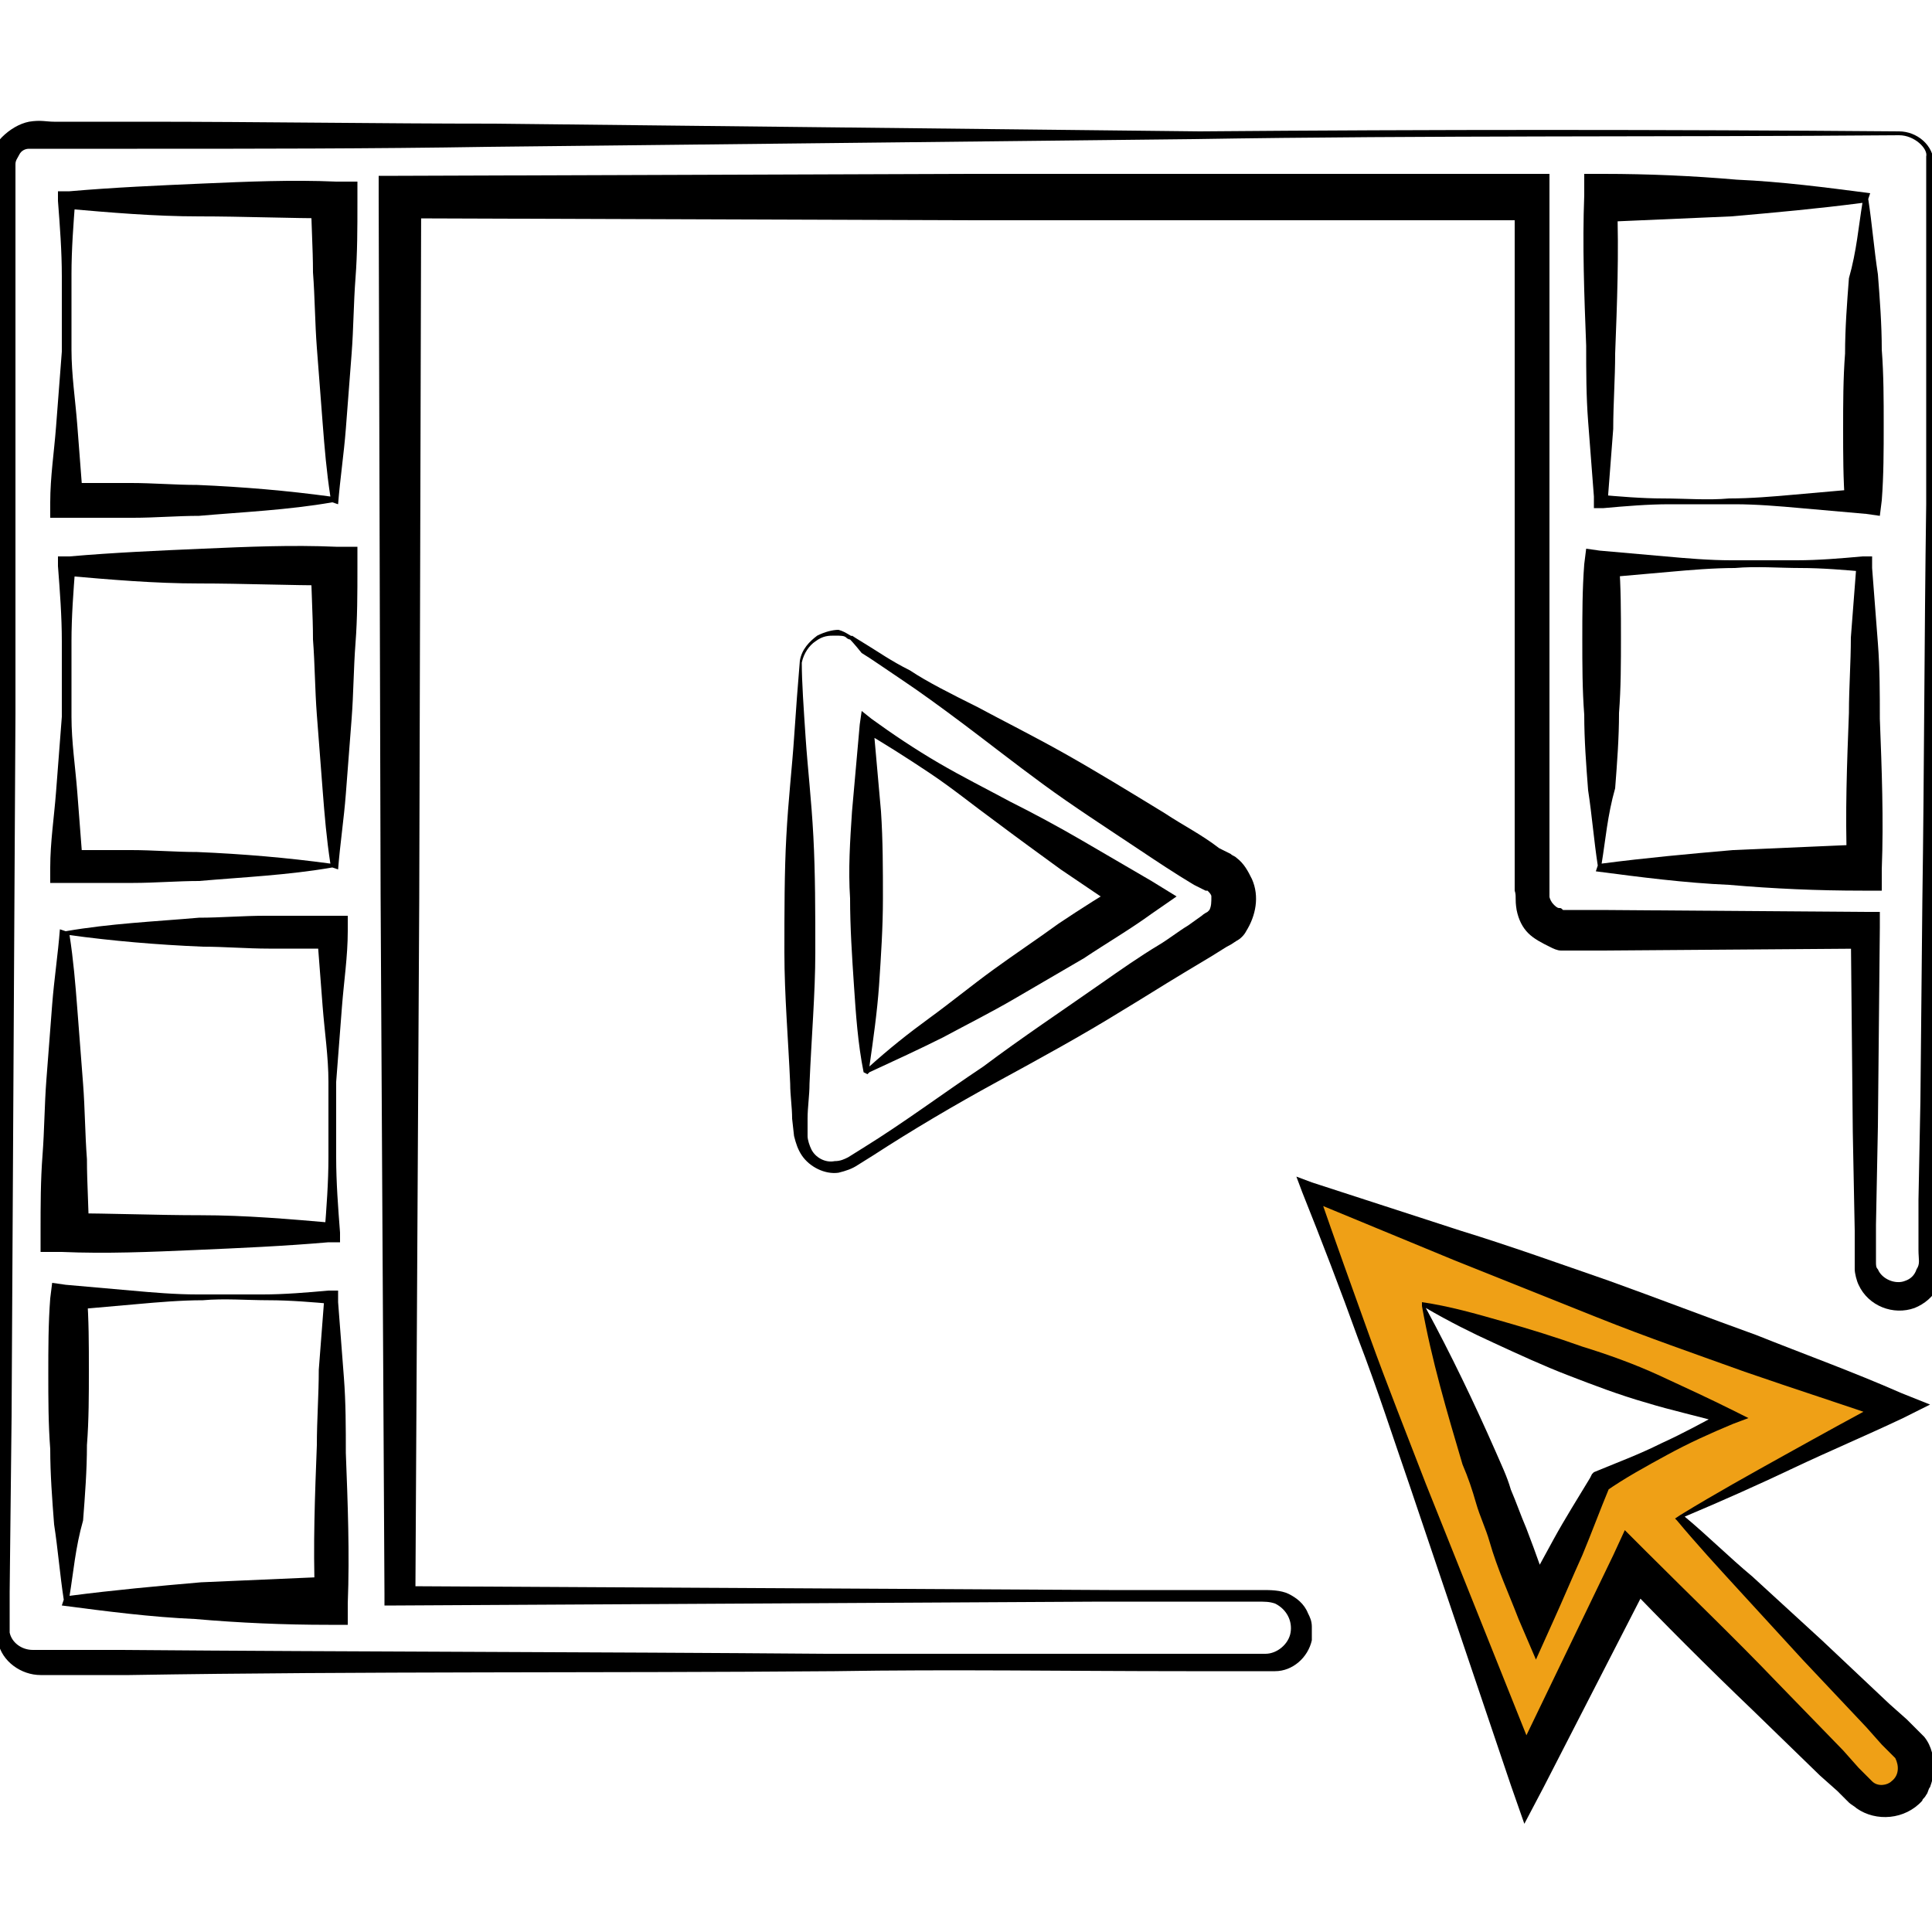
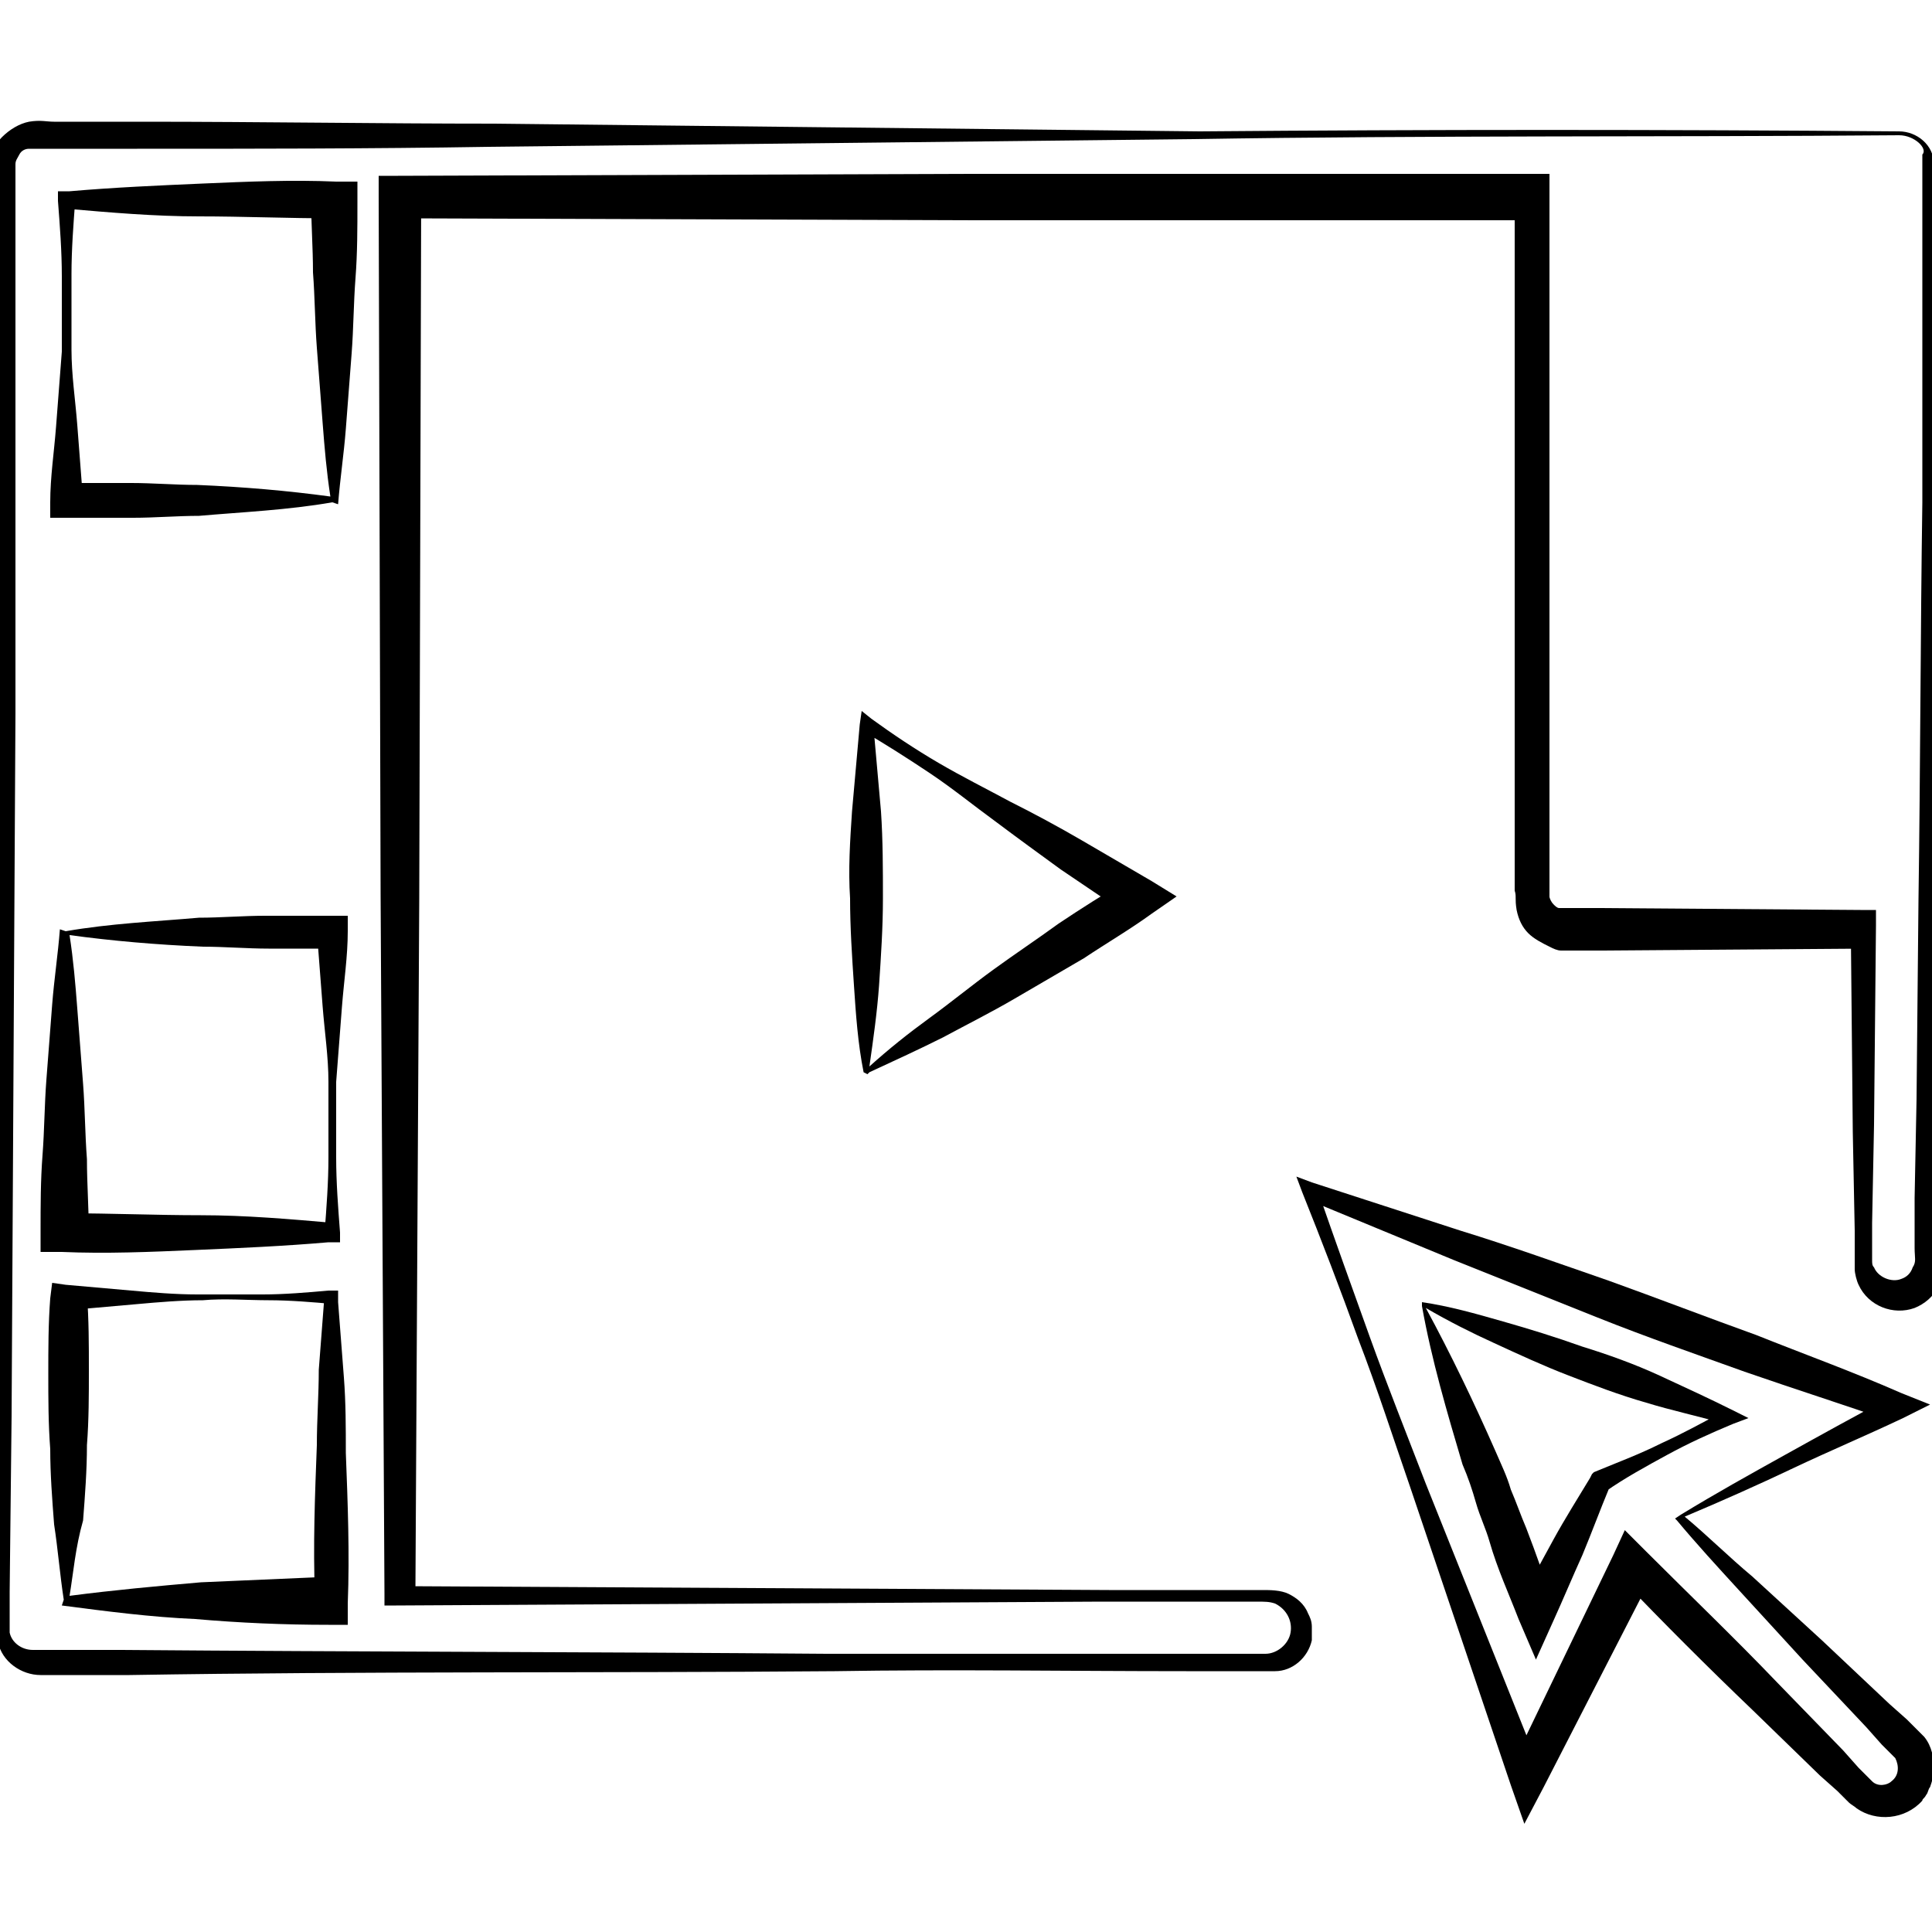
<svg xmlns="http://www.w3.org/2000/svg" version="1.1" id="Capa_1" x="0px" y="0px" viewBox="-366 618 100 100" style="enable-background:new -366 618 100 100;" xml:space="preserve">
  <style type="text/css">
	.st0{fill:#EFA016;}
</style>
  <g>
    <g>
-       <path class="st0" d="M-279,696.4l11.2-5.6l-30.4-11.2l11.2,30.4l5.6-11.2l11.7,11.7c0.3,0.3,0.8,0.5,1.2,0.5    c0.4,0,0.9-0.2,1.2-0.5c0.7-0.7,0.7-1.8,0-2.4L-279,696.4z M-292.4,685.5l15.9,5.9l-6.7,3.3l-3.4,6.7L-292.4,685.5z" />
      <g>
        <path d="M-279,696.4c1.8-1.1,3.6-2.1,5.4-3.1c1.8-1,3.6-2,5.5-3l0.1,1.3c-2.6-0.9-5.1-1.7-7.7-2.6c-2.5-0.9-5.1-1.8-7.6-2.8     c-2.5-1-5-2-7.5-3l-7.5-3.1l0.5-0.5c0.9,2.6,1.8,5.1,2.7,7.6c0.9,2.5,1.9,5,2.9,7.6l3,7.5l3,7.5l-1.7-0.1l5.4-11.2l0.6-1.3     l1.1,1.1c2.3,2.3,4.6,4.5,6.8,6.8l3.4,3.5l0.8,0.9l0.4,0.4l0.2,0.2c0.1,0.1,0.1,0.1,0.1,0.1c0.3,0.3,0.8,0.2,1,0     c0.4-0.3,0.4-0.8,0.2-1.2c0,0-0.1-0.1-0.1-0.1l-0.2-0.2l-0.4-0.4l-0.8-0.9l-3.3-3.5c-1.1-1.2-2.2-2.4-3.3-3.6     c-1.1-1.2-2.2-2.4-3.2-3.6l-0.1-0.1L-279,696.4z M-278.8,696.5c1.2,1,2.3,2.1,3.5,3.1c1.2,1.1,2.4,2.2,3.6,3.3l3.5,3.3l0.9,0.8     l0.4,0.4l0.2,0.2c0.1,0.1,0.2,0.2,0.3,0.3c0.4,0.5,0.5,1.1,0.5,1.7c0,0.3-0.1,0.6-0.2,0.9c-0.1,0.1-0.1,0.3-0.2,0.4     c-0.1,0.2-0.2,0.2-0.2,0.3c-0.9,1-2.4,1.1-3.4,0.4c-0.1-0.1-0.3-0.2-0.4-0.3l-0.2-0.2l-0.4-0.4l-0.9-0.8l-3.5-3.4     c-2.3-2.2-4.6-4.5-6.8-6.8l1.7-0.3l-5.7,11.1l-1,1.9l-0.7-2l-2.6-7.7l-2.6-7.7c-0.9-2.6-1.7-5.1-2.7-7.7     c-0.9-2.5-1.9-5.1-2.9-7.6l-0.3-0.8l0.8,0.3l7.7,2.5c2.6,0.8,5.1,1.7,7.7,2.6c2.5,0.9,5.1,1.9,7.6,2.8c2.5,1,5,1.9,7.5,3l1.5,0.6     l-1.4,0.7c-1.9,0.9-3.8,1.7-5.7,2.6C-275.1,694.9-276.9,695.7-278.8,696.5z" />
        <path d="M-292.4,685.4c1.4,0.2,2.8,0.6,4.2,1c1.4,0.4,2.7,0.8,4.1,1.3c1.3,0.4,2.7,0.9,4,1.5c1.3,0.6,2.6,1.2,3.8,1.8l0.8,0.4     l-0.8,0.3c-1.2,0.5-2.3,1-3.4,1.6c-1.1,0.6-2.2,1.2-3.2,1.9l0.2-0.2c-0.5,1.2-0.9,2.3-1.4,3.5c-0.5,1.1-1,2.3-1.5,3.4l-0.9,2     l-0.9-2.1c-0.5-1.3-1.1-2.6-1.5-4c-0.2-0.7-0.5-1.3-0.7-2c-0.2-0.7-0.4-1.3-0.7-2c-0.8-2.7-1.6-5.4-2.1-8.2l0-0.2L-292.4,685.4z      M-292.2,685.7c1.3,2.4,2.5,4.9,3.6,7.4c0.3,0.7,0.6,1.3,0.8,2c0.3,0.7,0.5,1.3,0.8,2c0.5,1.3,1,2.7,1.4,4l-1.8-0.1     c0.6-1.1,1.2-2.2,1.8-3.3c0.6-1.1,1.3-2.2,1.9-3.2l0.1-0.2l0.1-0.1c1.2-0.5,2.3-0.9,3.5-1.5c1.1-0.5,2.2-1.1,3.3-1.7l0,0.7     c-1.4-0.4-2.8-0.7-4.1-1.1c-1.4-0.4-2.7-0.9-4-1.4c-1.3-0.5-2.6-1.1-3.9-1.7C-289.8,687-291,686.4-292.2,685.7z" />
      </g>
    </g>
    <g>
      <g>
-         <path d="M-322,651.1c0,0-0.1,0-0.2-0.1c-0.1-0.1-0.3-0.1-0.6-0.1c-0.3,0-0.6,0-1,0.3c-0.3,0.2-0.6,0.6-0.7,1.1     c0,1,0.1,2.4,0.2,3.9c0.1,1.5,0.3,3.2,0.4,5.1c0.1,1.9,0.1,3.9,0.1,6c0,2.1-0.2,4.4-0.3,6.8c0,0.6-0.1,1.2-0.1,1.8     c0,0.3,0,0.6,0,0.9c0,0.2,0.1,0.5,0.2,0.7c0.2,0.4,0.7,0.7,1.2,0.6c0.3,0,0.5-0.1,0.7-0.2l0.8-0.5c2.1-1.3,4.1-2.8,6.2-4.2     c2-1.5,4.1-2.9,6.1-4.3c1-0.7,2-1.4,3-2c0.5-0.3,1-0.7,1.5-1l0.7-0.5c0.1-0.1,0.3-0.2,0.3-0.2c0,0,0.1-0.1,0.1-0.1     c0.1-0.2,0.1-0.4,0.1-0.7c0-0.1-0.1-0.2-0.2-0.3l-0.1,0l-0.2-0.1l-0.4-0.2c-1-0.6-1.9-1.2-2.8-1.8c-1.8-1.2-3.5-2.3-5-3.4     c-1.5-1.1-2.9-2.2-4.1-3.1c-1.2-0.9-2.3-1.7-3.2-2.3c-0.9-0.6-1.6-1.1-2.1-1.4C-321.8,651.3-322,651.1-322,651.1z M-321.9,650.9     c0,0,0.3,0.2,0.8,0.5c0.5,0.3,1.2,0.8,2.2,1.3c0.9,0.6,2.1,1.2,3.5,1.9c1.3,0.7,2.9,1.5,4.5,2.4c1.6,0.9,3.4,2,5.2,3.1     c0.9,0.6,1.9,1.1,2.8,1.8l0.4,0.2l0.2,0.1c0.1,0.1,0.2,0.1,0.3,0.2c0.4,0.3,0.6,0.7,0.8,1.1c0.4,0.9,0.2,1.9-0.3,2.7     c-0.1,0.2-0.3,0.4-0.5,0.5c-0.3,0.2-0.3,0.2-0.5,0.3l-0.8,0.5c-0.5,0.3-1,0.6-1.5,0.9c-1,0.6-2.1,1.3-3.1,1.9     c-2.1,1.3-4.3,2.5-6.5,3.7c-2.2,1.2-4.4,2.5-6.4,3.8l-0.8,0.5c-0.3,0.2-0.6,0.3-1,0.4c-0.7,0.1-1.5-0.3-1.9-0.9     c-0.2-0.3-0.3-0.6-0.4-1l-0.1-0.9c0-0.6-0.1-1.2-0.1-1.8c-0.1-2.3-0.3-4.6-0.3-6.8c0-2.1,0-4.2,0.1-6c0.1-1.9,0.3-3.6,0.4-5.1     c0.1-1.5,0.2-2.8,0.3-4c0.1-0.6,0.5-1,0.9-1.3c0.4-0.2,0.8-0.3,1.1-0.3C-322.2,650.7-321.9,651-321.9,650.9z" />
        <path d="M-321.3,673.5c-0.3-1.5-0.4-3-0.5-4.5c-0.1-1.5-0.2-3-0.2-4.5c-0.1-1.5,0-3,0.1-4.5l0.4-4.5l0.1-0.7l0.5,0.4     c1.1,0.8,2.3,1.6,3.5,2.3c1.2,0.7,2.4,1.3,3.7,2c1.2,0.6,2.5,1.3,3.7,2l3.6,2.1l1.3,0.8l-1.3,0.9c-1.1,0.8-2.3,1.5-3.5,2.3     c-1.2,0.7-2.4,1.4-3.6,2.1c-1.2,0.7-2.4,1.3-3.7,2c-1.2,0.6-2.5,1.2-3.8,1.8l-0.1,0.1L-321.3,673.5z M-321,673.2     c1-0.9,2-1.7,3.1-2.5c1.1-0.8,2.2-1.7,3.3-2.5c1.1-0.8,2.3-1.6,3.4-2.4c1.2-0.8,2.3-1.5,3.5-2.2v1.7l-3.4-2.3     c-1.1-0.8-2.2-1.6-3.4-2.5c-1.1-0.8-2.2-1.7-3.4-2.5c-1.2-0.8-2.3-1.5-3.5-2.2l0.6-0.3l0.4,4.5c0.1,1.5,0.1,3,0.1,4.5     c0,1.5-0.1,3-0.2,4.5C-320.6,670.4-320.8,671.8-321,673.2z" />
      </g>
    </g>
    <g>
      <g>
-         <path d="M-267.7,625c-12.2,0.1-24.3,0-36.5,0.2l-36.5,0.4c-6.1,0.1-12.2,0.1-18.2,0.1l-4.6,0c-0.4,0-0.8,0-1,0     c-0.2,0-0.4,0.1-0.5,0.3c-0.1,0.2-0.2,0.3-0.2,0.5l0,1.1l0,9.1l0,18.2l-0.1,18.2l-0.1,18.2l-0.1,9.1l0,1.1c0,0.4,0,0.8,0,1     c0.1,0.5,0.6,0.9,1.2,0.9l4.6,0c12.2,0.1,24.3,0.1,36.5,0.2c6.1,0,12.2,0,18.2,0l4.5,0c0.6,0,1.2-0.5,1.3-1.1     c0.1-0.6-0.2-1.2-0.8-1.5c-0.3-0.1-0.5-0.1-1-0.1l-1.1,0l-2.3,0l-4.6,0l-36.5,0.2l-0.6,0l0-0.6l-0.2-36.2l-0.1-36.2l0-1l1,0     l29.3-0.1l29.3,0l1,0l0,1l0,27.2l0,6.8l0,1.7c0,0.3,0,0.7,0,0.7c0,0.1,0.1,0.3,0.2,0.4c0.1,0.1,0.2,0.2,0.3,0.2     c0.1,0,0.1,0,0.2,0.1c0,0,0.1,0,0.1,0l0.2,0l1.7,0l13.6,0.1l0.8,0l0,0.8l-0.1,10.3l-0.1,5.1l0,1.3c0,0.2,0,0.5,0,0.6     c0,0.2,0,0.3,0.1,0.4c0.2,0.5,0.9,0.8,1.4,0.6c0.3-0.1,0.5-0.3,0.6-0.6c0.2-0.3,0.1-0.5,0.1-1l0-2.6l0.1-5.1l0.1-10.3     c0.1-6.9,0.1-13.7,0.2-20.6l0-10.3l0-5.1l0-2.6C-266.2,625.7-266.9,625-267.7,625z M-267.7,624.8c0.9,0,1.8,0.7,1.8,1.7l0,2.6     l0,5.1l0,10.3c0,6.9,0.1,13.7,0.2,20.6l0.1,10.3l0.1,5.1l0,2.6c0,0.2,0,0.4,0,0.7c0,0.3-0.1,0.6-0.2,0.8     c-0.2,0.5-0.7,0.9-1.2,1.1c-1.1,0.4-2.4-0.1-2.9-1.2c-0.1-0.2-0.2-0.6-0.2-0.8c0-0.3,0-0.4,0-0.7l0-1.3l-0.1-5.1l-0.1-10.3     l0.8,0.8l-13.6,0.1l-1.7,0l-0.2,0c-0.1,0-0.2,0-0.3,0c-0.2,0-0.4-0.1-0.6-0.2c-0.4-0.2-0.8-0.4-1.1-0.7c-0.3-0.3-0.5-0.7-0.6-1.2     c-0.1-0.6,0-0.7-0.1-1l0-1.7l0-6.8l0-27.2l1,1l-29.3,0l-29.3-0.1l1-1l-0.1,36.2l-0.2,36.2l-0.6-0.6l36.5,0.2l4.6,0l2.3,0l1.1,0     c0.3,0,0.9,0,1.3,0.2c0.4,0.2,0.8,0.5,1,1c0.1,0.2,0.2,0.4,0.2,0.7c0,0.2,0,0.5,0,0.7c-0.2,0.9-1,1.6-1.9,1.6l-4.6,0     c-6.1,0-12.2-0.1-18.2,0c-12.2,0.1-24.3,0-36.5,0.2l-4.6,0c-1,0-2-0.7-2.2-1.7c-0.1-0.6-0.1-0.9-0.1-1.3l0-1.1l-0.1-9.1     l-0.1-18.2l-0.1-18.2l0-18.2l0-9.1l0-1.2c0-0.6,0.2-1.1,0.6-1.5c0.4-0.4,0.9-0.7,1.4-0.8c0.6-0.1,0.9,0,1.3,0l4.6,0     c6.1,0,12.2,0.1,18.2,0.1l36.5,0.4C-292,624.7-279.9,624.7-267.7,624.8z" />
+         <path d="M-267.7,625c-12.2,0.1-24.3,0-36.5,0.2l-36.5,0.4c-6.1,0.1-12.2,0.1-18.2,0.1l-4.6,0c-0.4,0-0.8,0-1,0     c-0.2,0-0.4,0.1-0.5,0.3c-0.1,0.2-0.2,0.3-0.2,0.5l0,1.1l0,9.1l0,18.2l-0.1,18.2l-0.1,18.2l-0.1,9.1l0,1.1c0,0.4,0,0.8,0,1     c0.1,0.5,0.6,0.9,1.2,0.9l4.6,0c12.2,0.1,24.3,0.1,36.5,0.2c6.1,0,12.2,0,18.2,0l4.5,0c0.6,0,1.2-0.5,1.3-1.1     c0.1-0.6-0.2-1.2-0.8-1.5c-0.3-0.1-0.5-0.1-1-0.1l-1.1,0l-2.3,0l-4.6,0l-36.5,0.2l-0.6,0l0-0.6l-0.2-36.2l-0.1-36.2l0-1l1,0     l29.3-0.1l29.3,0l1,0l0,1l0,27.2l0,6.8l0,1.7c0,0.3,0,0.7,0,0.7c0,0.1,0.1,0.3,0.2,0.4c0.1,0.1,0.2,0.2,0.3,0.2     c0,0,0.1,0,0.1,0l0.2,0l1.7,0l13.6,0.1l0.8,0l0,0.8l-0.1,10.3l-0.1,5.1l0,1.3c0,0.2,0,0.5,0,0.6     c0,0.2,0,0.3,0.1,0.4c0.2,0.5,0.9,0.8,1.4,0.6c0.3-0.1,0.5-0.3,0.6-0.6c0.2-0.3,0.1-0.5,0.1-1l0-2.6l0.1-5.1l0.1-10.3     c0.1-6.9,0.1-13.7,0.2-20.6l0-10.3l0-5.1l0-2.6C-266.2,625.7-266.9,625-267.7,625z M-267.7,624.8c0.9,0,1.8,0.7,1.8,1.7l0,2.6     l0,5.1l0,10.3c0,6.9,0.1,13.7,0.2,20.6l0.1,10.3l0.1,5.1l0,2.6c0,0.2,0,0.4,0,0.7c0,0.3-0.1,0.6-0.2,0.8     c-0.2,0.5-0.7,0.9-1.2,1.1c-1.1,0.4-2.4-0.1-2.9-1.2c-0.1-0.2-0.2-0.6-0.2-0.8c0-0.3,0-0.4,0-0.7l0-1.3l-0.1-5.1l-0.1-10.3     l0.8,0.8l-13.6,0.1l-1.7,0l-0.2,0c-0.1,0-0.2,0-0.3,0c-0.2,0-0.4-0.1-0.6-0.2c-0.4-0.2-0.8-0.4-1.1-0.7c-0.3-0.3-0.5-0.7-0.6-1.2     c-0.1-0.6,0-0.7-0.1-1l0-1.7l0-6.8l0-27.2l1,1l-29.3,0l-29.3-0.1l1-1l-0.1,36.2l-0.2,36.2l-0.6-0.6l36.5,0.2l4.6,0l2.3,0l1.1,0     c0.3,0,0.9,0,1.3,0.2c0.4,0.2,0.8,0.5,1,1c0.1,0.2,0.2,0.4,0.2,0.7c0,0.2,0,0.5,0,0.7c-0.2,0.9-1,1.6-1.9,1.6l-4.6,0     c-6.1,0-12.2-0.1-18.2,0c-12.2,0.1-24.3,0-36.5,0.2l-4.6,0c-1,0-2-0.7-2.2-1.7c-0.1-0.6-0.1-0.9-0.1-1.3l0-1.1l-0.1-9.1     l-0.1-18.2l-0.1-18.2l0-18.2l0-9.1l0-1.2c0-0.6,0.2-1.1,0.6-1.5c0.4-0.4,0.9-0.7,1.4-0.8c0.6-0.1,0.9,0,1.3,0l4.6,0     c6.1,0,12.2,0.1,18.2,0.1l36.5,0.4C-292,624.7-279.9,624.7-267.7,624.8z" />
        <path d="M-362.6,666.2c2.3-0.4,4.6-0.5,6.9-0.7c1.1,0,2.3-0.1,3.4-0.1c1.1,0,2.3,0,3.4,0l0.9,0l0,0.8c0,1.3-0.2,2.6-0.3,3.9     c-0.1,1.3-0.2,2.6-0.3,3.9c0,1.3,0,2.6,0,3.9c0,1.3,0.1,2.6,0.2,3.9l0,0.5l-0.6,0c-2.3,0.2-4.6,0.3-6.9,0.4     c-2.3,0.1-4.6,0.2-6.9,0.1l-1.1,0l0-1.1c0-1.3,0-2.6,0.1-3.9c0.1-1.3,0.1-2.6,0.2-3.9c0.1-1.3,0.2-2.6,0.3-3.9     c0.1-1.3,0.3-2.6,0.4-3.9L-362.6,666.2L-362.6,666.2z M-362.4,666.4c0.2,1.3,0.3,2.5,0.4,3.8c0.1,1.3,0.2,2.6,0.3,3.9     c0.1,1.3,0.1,2.6,0.2,3.9c0,1.3,0.1,2.6,0.1,3.9l-1.1-1.1c2.3,0,4.6,0.1,6.9,0.1c2.3,0,4.6,0.2,6.9,0.4l-0.5,0.5     c0.1-1.3,0.2-2.6,0.2-3.9c0-1.3,0-2.6,0-3.9c0-1.3-0.2-2.6-0.3-3.9c-0.1-1.3-0.2-2.6-0.3-3.9l0.9,0.9c-1.1,0-2.3,0-3.4,0     c-1.1,0-2.3-0.1-3.4-0.1C-357.9,666.9-360.2,666.7-362.4,666.4z" />
-         <path d="M-348.8,662.9c-2.3,0.4-4.6,0.5-6.9,0.7c-1.1,0-2.3,0.1-3.4,0.1c-1.1,0-2.3,0-3.4,0l-0.9,0l0-0.8c0-1.3,0.2-2.6,0.3-3.9     c0.1-1.3,0.2-2.6,0.3-3.9c0-1.3,0-2.6,0-3.9c0-1.3-0.1-2.6-0.2-3.9l0-0.5l0.6,0c2.3-0.2,4.6-0.3,6.9-0.4c2.3-0.1,4.6-0.2,6.9-0.1     l1.1,0l0,1.1c0,1.3,0,2.6-0.1,3.9c-0.1,1.3-0.1,2.6-0.2,3.9c-0.1,1.3-0.2,2.6-0.3,3.9c-0.1,1.3-0.3,2.6-0.4,3.9L-348.8,662.9     L-348.8,662.9z M-348.9,662.7c-0.2-1.3-0.3-2.5-0.4-3.8c-0.1-1.3-0.2-2.6-0.3-3.9c-0.1-1.3-0.1-2.6-0.2-3.9     c0-1.3-0.1-2.6-0.1-3.9l1.1,1.1c-2.3,0-4.6-0.1-6.9-0.1c-2.3,0-4.6-0.2-6.9-0.4l0.5-0.5c-0.1,1.3-0.2,2.6-0.2,3.9     c0,1.3,0,2.6,0,3.9c0,1.3,0.2,2.6,0.3,3.9c0.1,1.3,0.2,2.6,0.3,3.9l-0.9-0.9c1.1,0,2.3,0,3.4,0c1.1,0,2.3,0.1,3.4,0.1     C-353.4,662.2-351.1,662.4-348.9,662.7z" />
        <path d="M-362.7,700.8c-0.2-1.3-0.3-2.6-0.5-3.9c-0.1-1.3-0.2-2.6-0.2-3.9c-0.1-1.3-0.1-2.6-0.1-3.9c0-1.3,0-2.6,0.1-3.9l0.1-0.8     l0.7,0.1l3.4,0.3c1.1,0.1,2.3,0.2,3.4,0.2c1.1,0,2.3,0,3.4,0c1.1,0,2.3-0.1,3.4-0.2l0.5,0l0,0.6c0.1,1.3,0.2,2.6,0.3,3.9     c0.1,1.3,0.1,2.6,0.1,3.9c0.1,2.6,0.2,5.2,0.1,7.8l0,1.1l-1,0c-2.3,0-4.6-0.1-6.9-0.3c-2.3-0.1-4.6-0.4-6.9-0.7L-362.7,700.8     L-362.7,700.8z M-362.4,700.6c2.3-0.3,4.5-0.5,6.8-0.7c2.3-0.1,4.6-0.2,6.9-0.3l-1,1c-0.1-2.6,0-5.2,0.1-7.8     c0-1.3,0.1-2.6,0.1-3.9c0.1-1.3,0.2-2.6,0.3-3.9l0.5,0.5c-1.1-0.1-2.3-0.2-3.4-0.2c-1.1,0-2.3-0.1-3.4,0c-1.1,0-2.3,0.1-3.4,0.2     l-3.4,0.3l0.8-0.8c0.1,1.3,0.1,2.6,0.1,3.9c0,1.3,0,2.6-0.1,3.9c0,1.3-0.1,2.6-0.2,3.9C-362.1,698.1-362.2,699.4-362.4,700.6z" />
        <path d="M-348.8,644c-2.3,0.4-4.6,0.5-6.9,0.7c-1.1,0-2.3,0.1-3.4,0.1c-1.1,0-2.3,0-3.4,0l-0.9,0l0-0.8c0-1.3,0.2-2.6,0.3-3.9     c0.1-1.3,0.2-2.6,0.3-3.9c0-1.3,0-2.6,0-3.9c0-1.3-0.1-2.6-0.2-3.9l0-0.5l0.6,0c2.3-0.2,4.6-0.3,6.9-0.4c2.3-0.1,4.6-0.2,6.9-0.1     l1.1,0l0,1.1c0,1.3,0,2.6-0.1,3.9c-0.1,1.3-0.1,2.6-0.2,3.9c-0.1,1.3-0.2,2.6-0.3,3.9c-0.1,1.3-0.3,2.6-0.4,3.9L-348.8,644     L-348.8,644z M-348.9,643.7c-0.2-1.3-0.3-2.5-0.4-3.8c-0.1-1.3-0.2-2.6-0.3-3.9c-0.1-1.3-0.1-2.6-0.2-3.9c0-1.3-0.1-2.6-0.1-3.9     l1.1,1.1c-2.3,0-4.6-0.1-6.9-0.1c-2.3,0-4.6-0.2-6.9-0.4l0.5-0.5c-0.1,1.3-0.2,2.6-0.2,3.9c0,1.3,0,2.6,0,3.9     c0,1.3,0.2,2.6,0.3,3.9c0.1,1.3,0.2,2.6,0.3,3.9l-0.9-0.9c1.1,0,2.3,0,3.4,0c1.1,0,2.3,0.1,3.4,0.1     C-353.4,643.2-351.1,643.4-348.9,643.7z" />
-         <path d="M-269.3,628.3c0.2,1.3,0.3,2.6,0.5,3.9c0.1,1.3,0.2,2.6,0.2,3.9c0.1,1.3,0.1,2.6,0.1,3.9c0,1.3,0,2.6-0.1,3.9l-0.1,0.8     l-0.7-0.1l-3.4-0.3c-1.1-0.1-2.3-0.2-3.4-0.2c-1.1,0-2.3,0-3.4,0c-1.1,0-2.3,0.1-3.4,0.2l-0.5,0l0-0.6c-0.1-1.3-0.2-2.6-0.3-3.9     c-0.1-1.3-0.1-2.6-0.1-3.9c-0.1-2.6-0.2-5.2-0.1-7.8l0-1.1l1,0c2.3,0,4.6,0.1,6.9,0.3c2.3,0.1,4.6,0.4,6.9,0.7L-269.3,628.3     L-269.3,628.3z M-269.6,628.5c-2.3,0.3-4.5,0.5-6.8,0.7c-2.3,0.1-4.6,0.2-6.9,0.3l1-1c0.1,2.6,0,5.2-0.1,7.8     c0,1.3-0.1,2.6-0.1,3.9c-0.1,1.3-0.2,2.6-0.3,3.9l-0.5-0.5c1.1,0.1,2.3,0.2,3.4,0.2c1.1,0,2.3,0.1,3.4,0c1.1,0,2.3-0.1,3.4-0.2     l3.4-0.3l-0.8,0.8c-0.1-1.3-0.1-2.6-0.1-3.9c0-1.3,0-2.6,0.1-3.9c0-1.3,0.1-2.6,0.2-3.9C-269.9,631-269.8,629.7-269.6,628.5z" />
-         <path d="M-283.3,662.8c-0.2-1.3-0.3-2.6-0.5-3.9c-0.1-1.3-0.2-2.6-0.2-3.9c-0.1-1.3-0.1-2.6-0.1-3.9c0-1.3,0-2.6,0.1-3.9l0.1-0.8     l0.7,0.1l3.4,0.3c1.1,0.1,2.3,0.2,3.4,0.2c1.1,0,2.3,0,3.4,0c1.1,0,2.3-0.1,3.4-0.2l0.5,0l0,0.6c0.1,1.3,0.2,2.6,0.3,3.9     c0.1,1.3,0.1,2.6,0.1,3.9c0.1,2.6,0.2,5.2,0.1,7.8l0,1.1l-1,0c-2.3,0-4.6-0.1-6.9-0.3c-2.3-0.1-4.6-0.4-6.9-0.7L-283.3,662.8     L-283.3,662.8z M-283.1,662.7c2.3-0.3,4.5-0.5,6.8-0.7c2.3-0.1,4.6-0.2,6.9-0.3l-1,1c-0.1-2.6,0-5.2,0.1-7.8     c0-1.3,0.1-2.6,0.1-3.9c0.1-1.3,0.2-2.6,0.3-3.9l0.5,0.5c-1.1-0.1-2.3-0.2-3.4-0.2c-1.1,0-2.3-0.1-3.4,0c-1.1,0-2.3,0.1-3.4,0.2     l-3.4,0.3l0.8-0.8c0.1,1.3,0.1,2.6,0.1,3.9c0,1.3,0,2.6-0.1,3.9c0,1.3-0.1,2.6-0.2,3.9C-282.8,660.2-282.9,661.5-283.1,662.7z" />
      </g>
    </g>
  </g>
</svg>